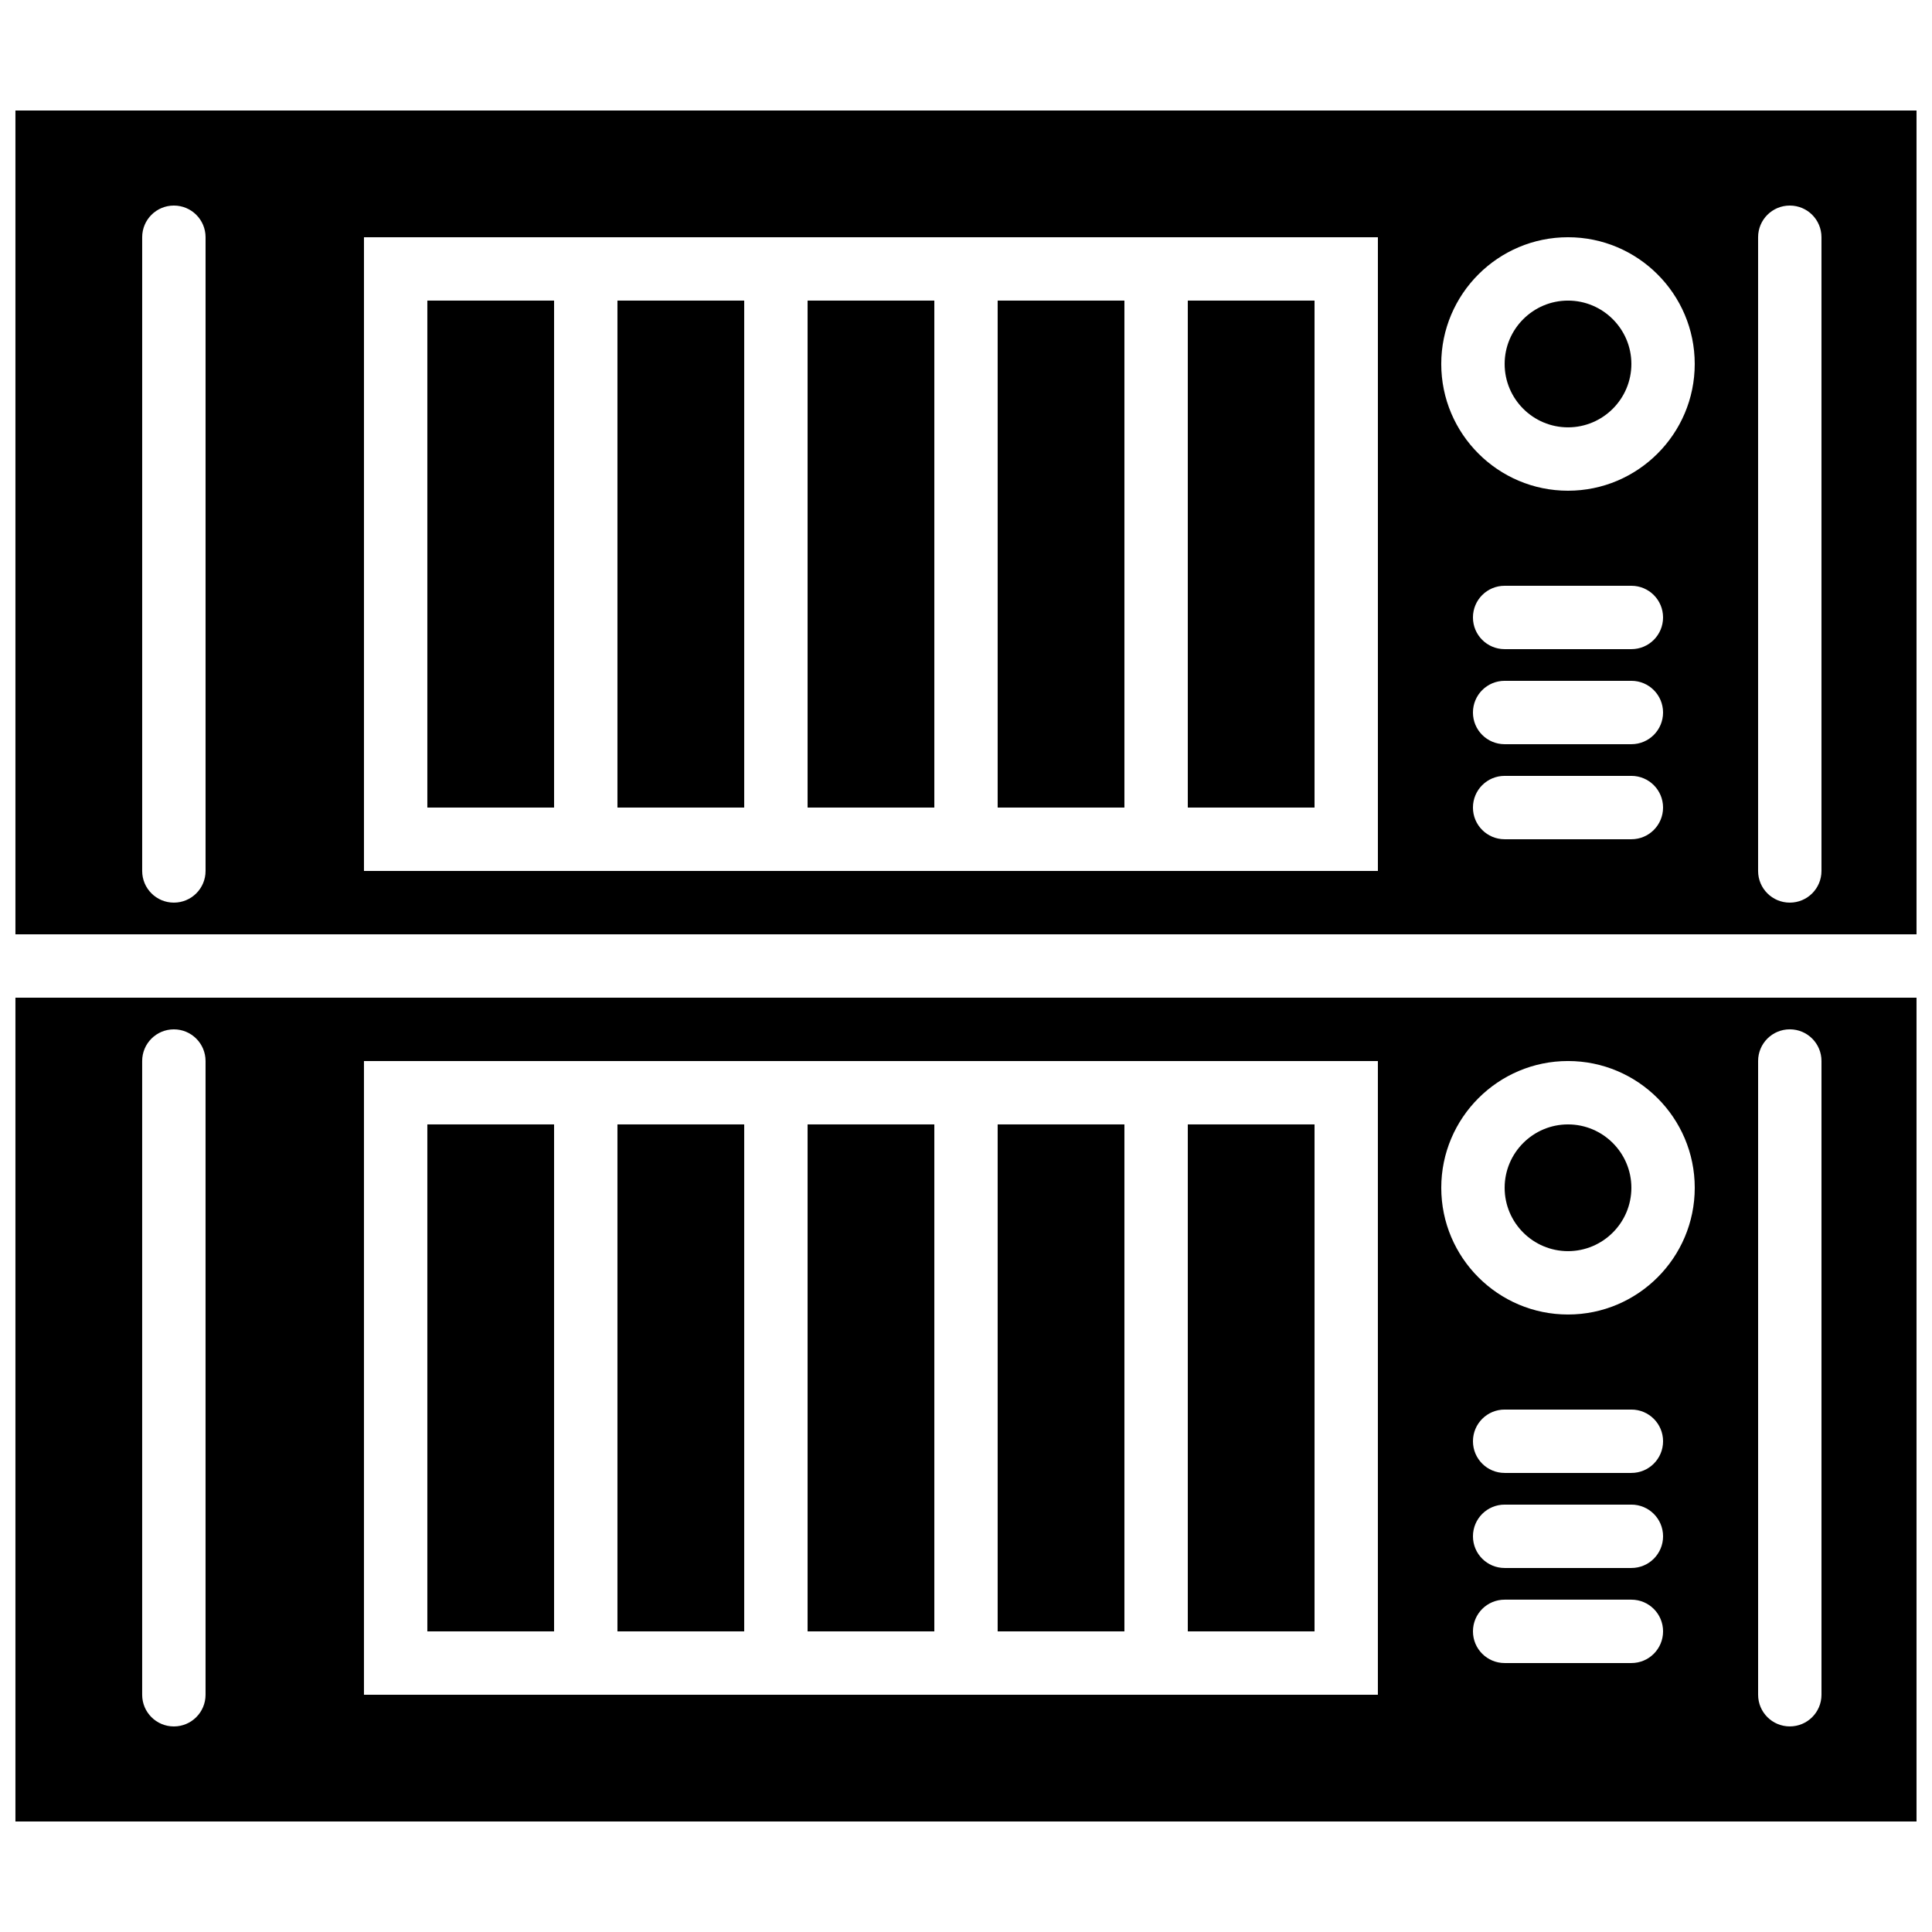
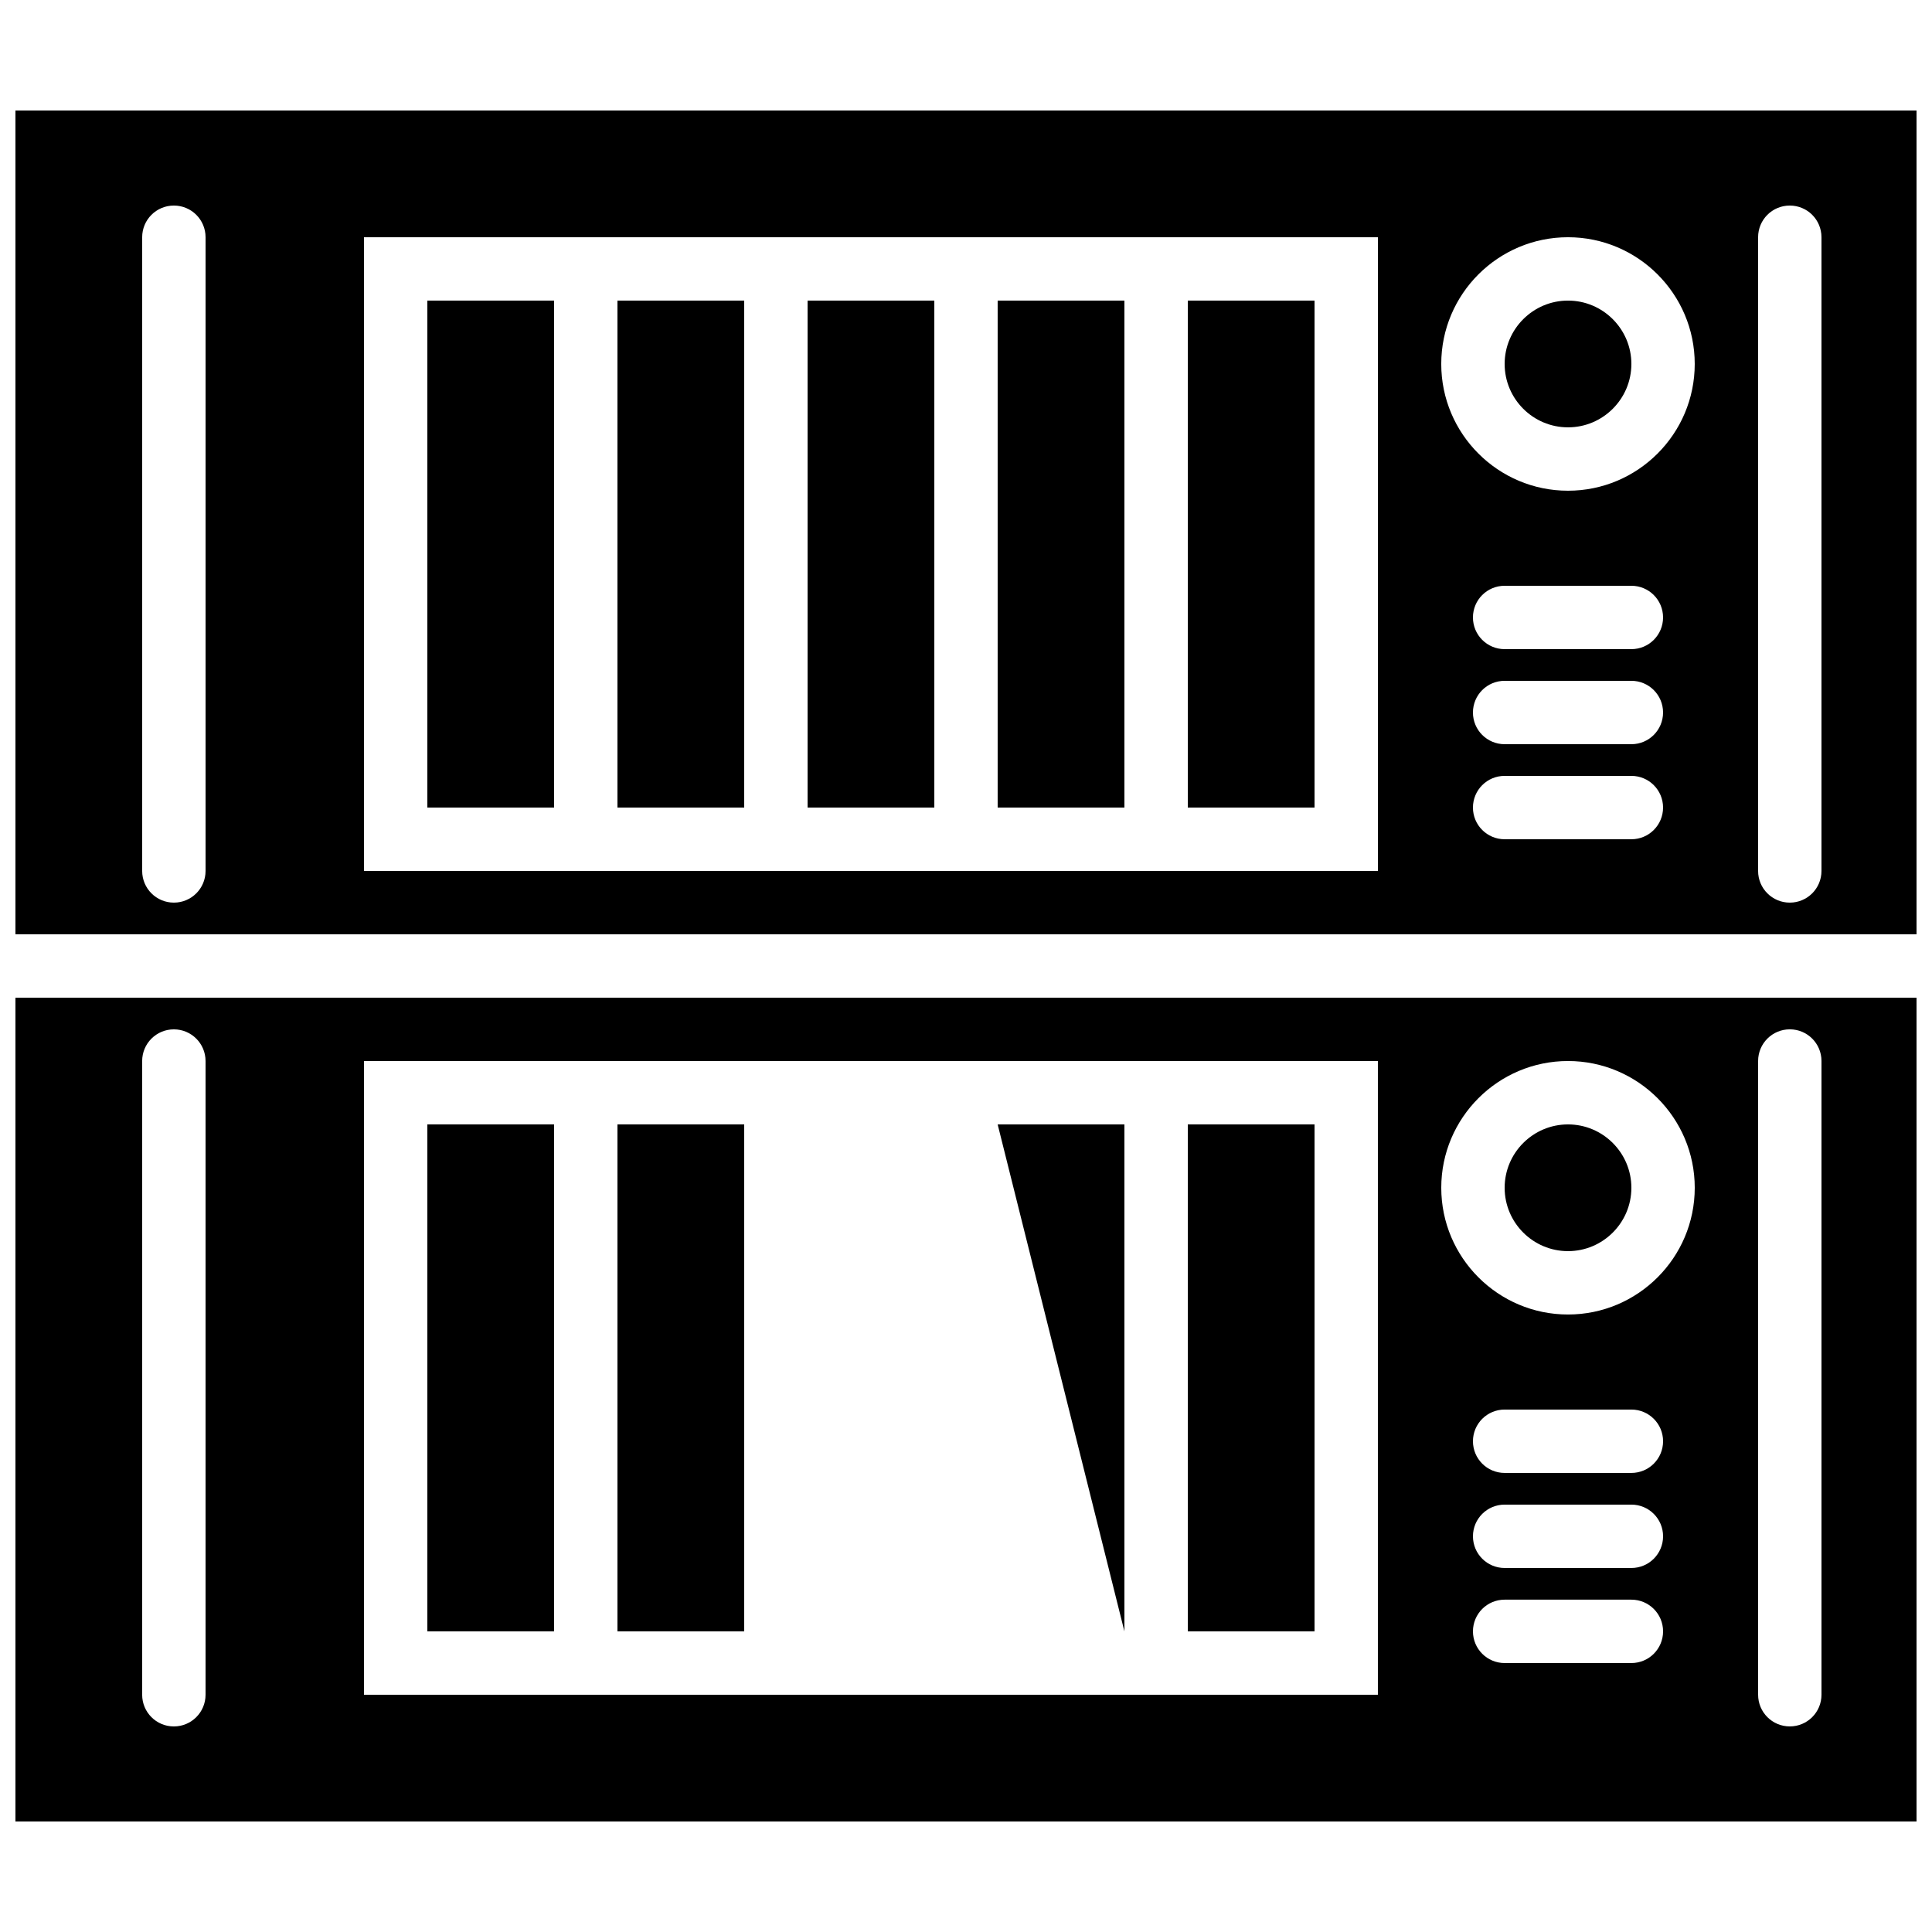
<svg xmlns="http://www.w3.org/2000/svg" width="800px" height="800px" version="1.1" viewBox="144 144 512 512">
  <defs>
    <clipPath id="b">
      <path d="m148.09 173h503.81v219h-503.81z" />
    </clipPath>
    <clipPath id="a">
      <path d="m148.09 408h503.81v219h-503.81z" />
    </clipPath>
  </defs>
  <g clip-path="url(#b)">
    <path d="m148.09 391.6h503.81v-218.32h-503.81zm428.24-25.191h-33.586c-4.644 0-8.398-3.754-8.398-8.395 0-4.644 3.754-8.398 8.398-8.398h33.586c4.644 0 8.398 3.754 8.398 8.398 0 4.641-3.754 8.395-8.398 8.395zm0-25.188h-33.586c-4.644 0-8.398-3.754-8.398-8.398s3.754-8.398 8.398-8.398h33.586c4.644 0 8.398 3.754 8.398 8.398s-3.754 8.398-8.398 8.398zm0-25.191h-33.586c-4.644 0-8.398-3.754-8.398-8.398 0-4.644 3.754-8.395 8.398-8.395h33.586c4.644 0 8.398 3.75 8.398 8.395 0 4.644-3.754 8.398-8.398 8.398zm33.586-109.16c0-4.644 3.754-8.395 8.398-8.395 4.644 0 8.395 3.75 8.395 8.395v167.94c0 4.644-3.75 8.395-8.395 8.395-4.644 0-8.398-3.75-8.398-8.395zm-50.379 0c18.523 0 33.586 15.062 33.586 33.586 0 18.523-15.062 33.59-33.586 33.59-18.523 0-33.59-15.066-33.59-33.59 0-18.523 15.066-33.586 33.59-33.586zm-319.08 0h268.7v167.94h-268.7zm-58.777 0c0-4.644 3.754-8.395 8.398-8.395s8.398 3.75 8.398 8.395v167.94c0 4.644-3.754 8.395-8.398 8.395s-8.398-3.75-8.398-8.395z" fill-rule="evenodd" />
  </g>
  <path d="m257.25 441.98h33.586v134.35h-33.586z" fill-rule="evenodd" />
  <path d="m257.25 223.66h33.586v134.35h-33.586z" fill-rule="evenodd" />
  <path d="m307.63 441.98h33.59v134.35h-33.59z" fill-rule="evenodd" />
-   <path d="m358.02 441.98h33.586v134.35h-33.586z" fill-rule="evenodd" />
  <path d="m307.63 223.66h33.59v134.35h-33.59z" fill-rule="evenodd" />
  <path d="m408.39 223.66h33.59v134.35h-33.59z" fill-rule="evenodd" />
  <path d="m458.78 223.66h33.586v134.35h-33.586z" fill-rule="evenodd" />
  <path d="m358.02 223.66h33.586v134.35h-33.586z" fill-rule="evenodd" />
  <path d="m559.54 257.25c9.254 0 16.793-7.535 16.793-16.797 0-9.25-7.539-16.793-16.793-16.793-9.262 0-16.793 7.543-16.793 16.793 0 9.262 7.531 16.797 16.793 16.797" fill-rule="evenodd" />
-   <path d="m408.39 441.98h33.59v134.35h-33.59z" fill-rule="evenodd" />
+   <path d="m408.39 441.98h33.59v134.35z" fill-rule="evenodd" />
  <g clip-path="url(#a)">
    <path d="m148.09 626.71h503.81v-218.32h-503.81zm50.383-33.586c0 4.644-3.754 8.398-8.398 8.398s-8.398-3.754-8.398-8.398v-167.94c0-4.641 3.754-8.395 8.398-8.395s8.398 3.754 8.398 8.395zm41.98-167.94h268.7v167.94h-268.7zm335.88 159.54h-33.586c-4.644 0-8.398-3.754-8.398-8.398s3.754-8.398 8.398-8.398h33.586c4.644 0 8.398 3.754 8.398 8.398s-3.754 8.398-8.398 8.398zm0-25.191h-33.586c-4.644 0-8.398-3.754-8.398-8.398s3.754-8.395 8.398-8.395h33.586c4.644 0 8.398 3.75 8.398 8.395s-3.754 8.398-8.398 8.398zm0-25.191h-33.586c-4.644 0-8.398-3.754-8.398-8.398 0-4.641 3.754-8.395 8.398-8.395h33.586c4.644 0 8.398 3.754 8.398 8.395 0 4.644-3.754 8.398-8.398 8.398zm-16.793-41.984c-18.523 0-33.59-15.062-33.59-33.586 0-18.523 15.066-33.59 33.59-33.59 18.523 0 33.586 15.066 33.586 33.59 0 18.523-15.062 33.586-33.586 33.586zm67.172 100.76c0 4.644-3.75 8.398-8.395 8.398-4.644 0-8.398-3.754-8.398-8.398v-167.94c0-4.641 3.754-8.395 8.398-8.395 4.644 0 8.395 3.754 8.395 8.395z" fill-rule="evenodd" />
  </g>
  <path d="m559.54 441.98c-9.262 0-16.793 7.539-16.793 16.793 0 9.262 7.531 16.793 16.793 16.793 9.254 0 16.793-7.531 16.793-16.793 0-9.254-7.539-16.793-16.793-16.793" fill-rule="evenodd" />
  <path d="m458.78 441.98h33.586v134.35h-33.586z" fill-rule="evenodd" />
</svg>